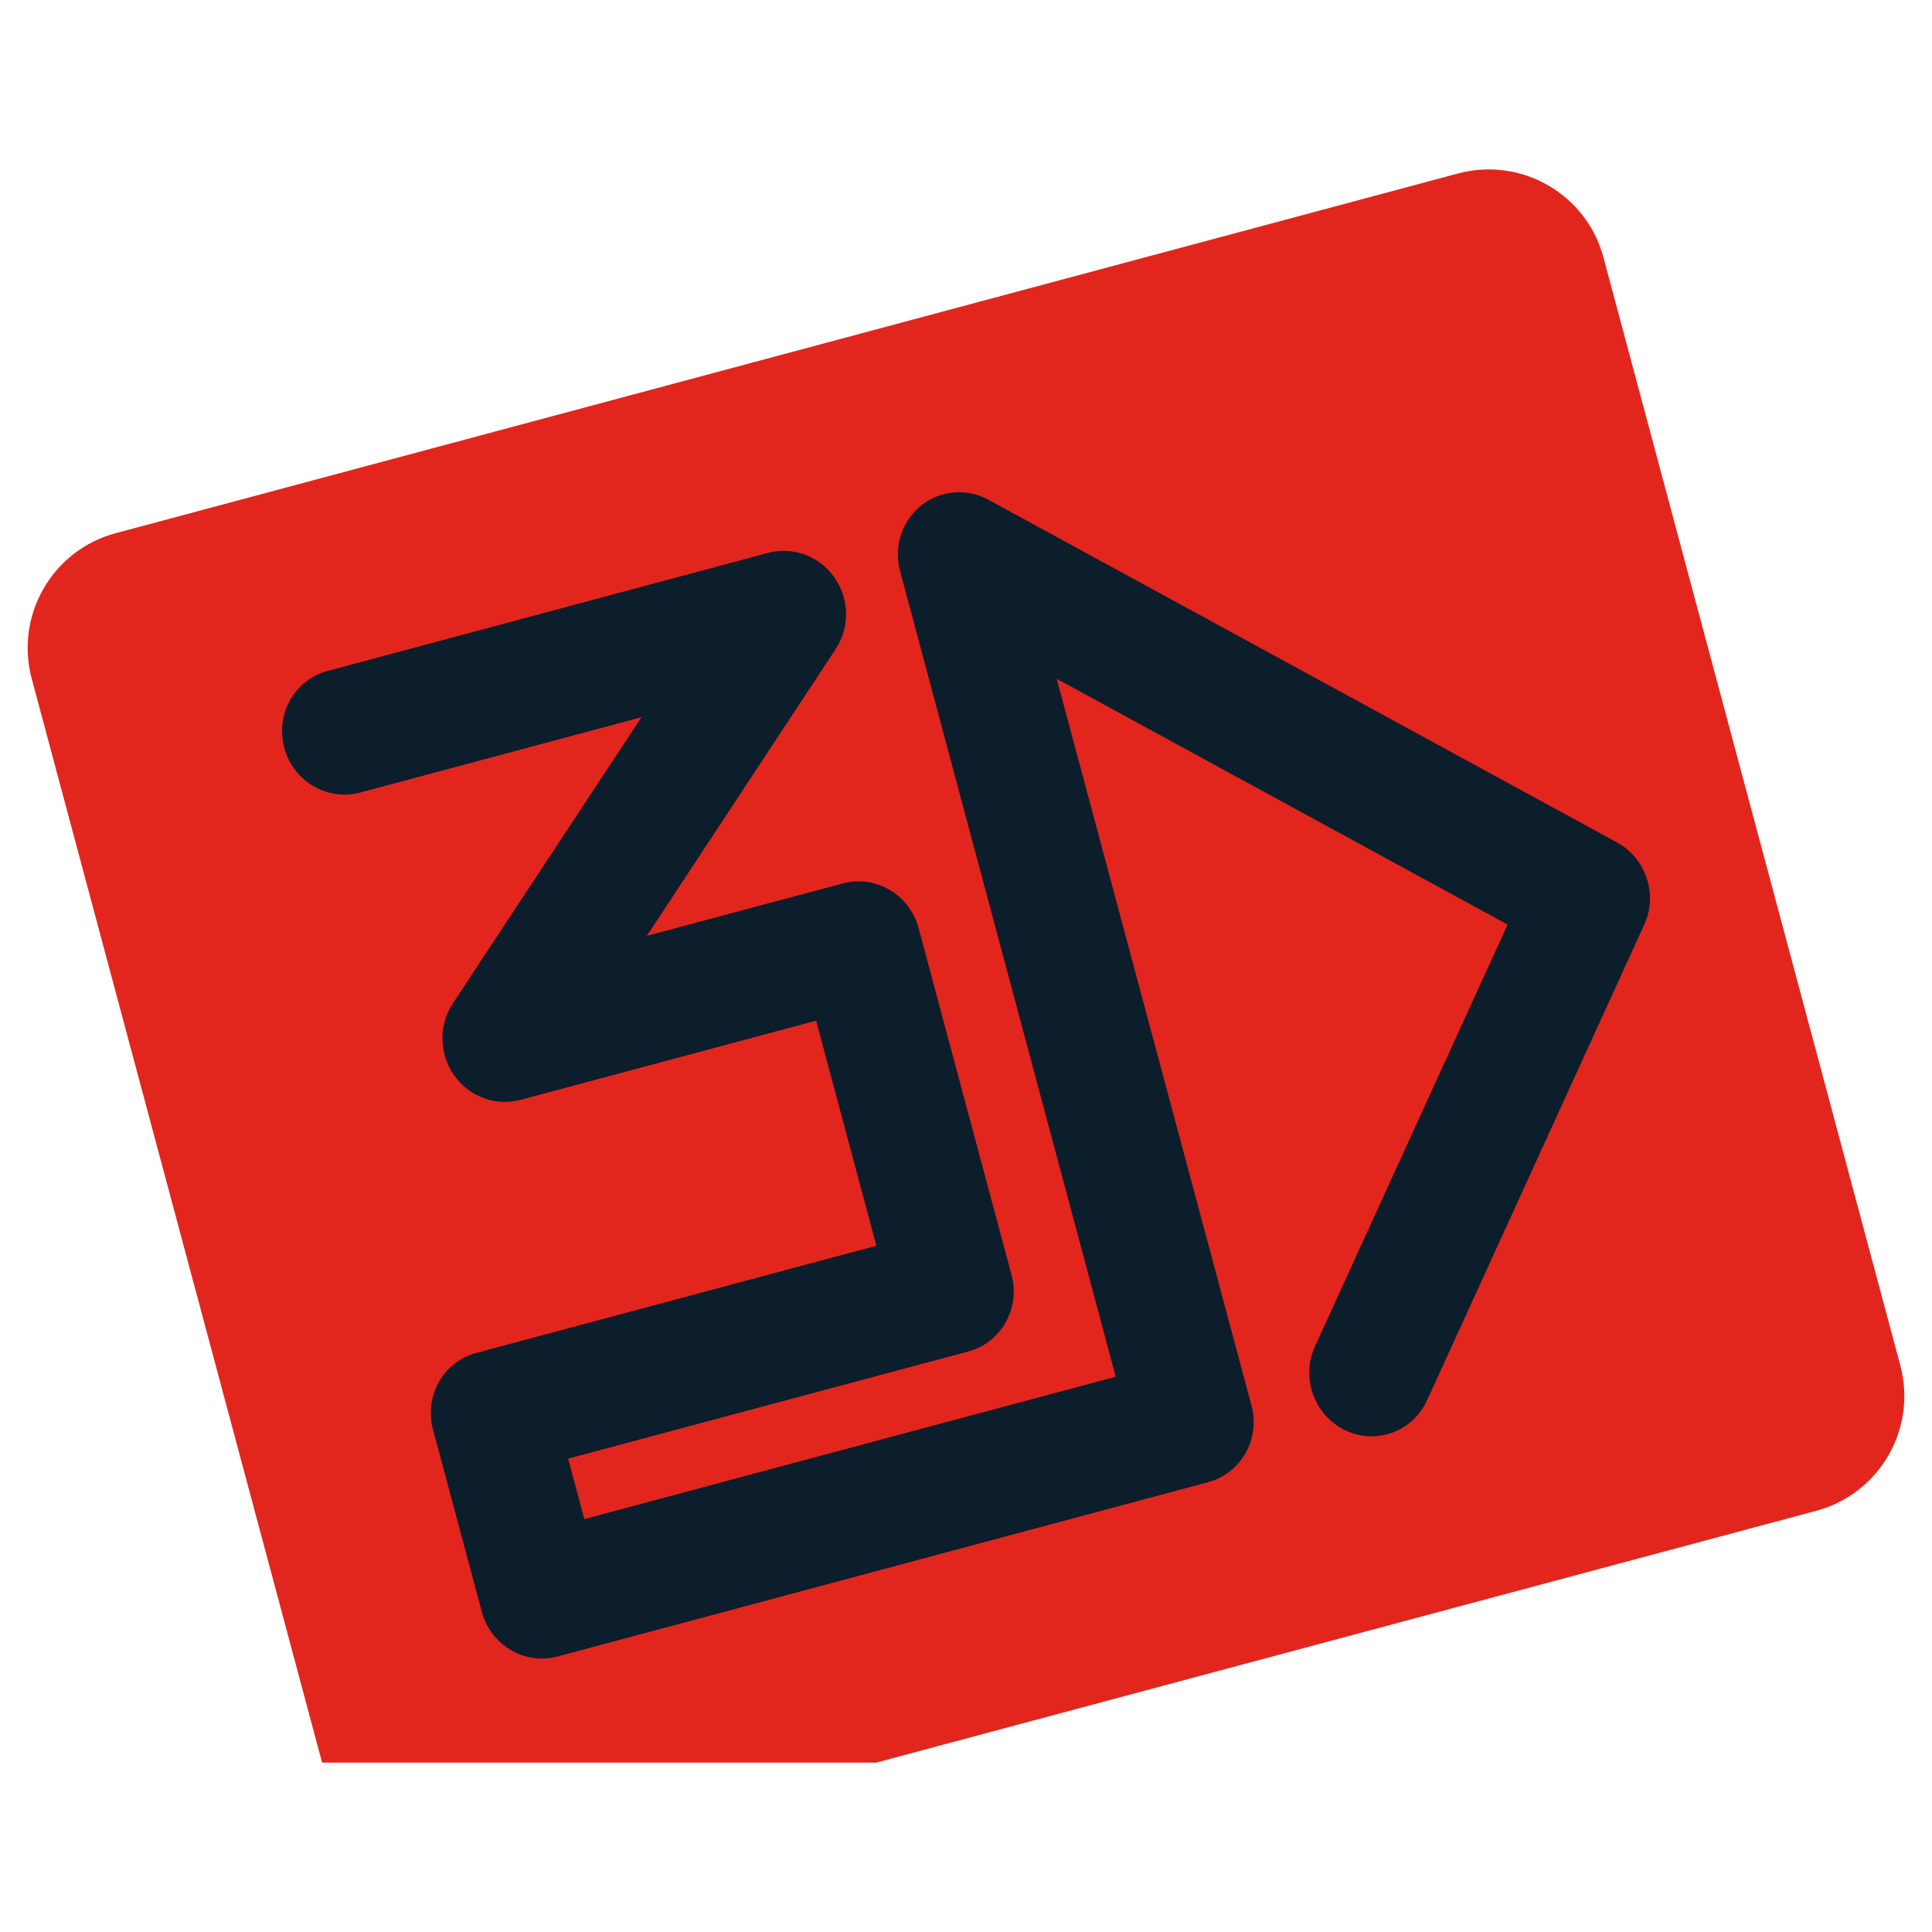
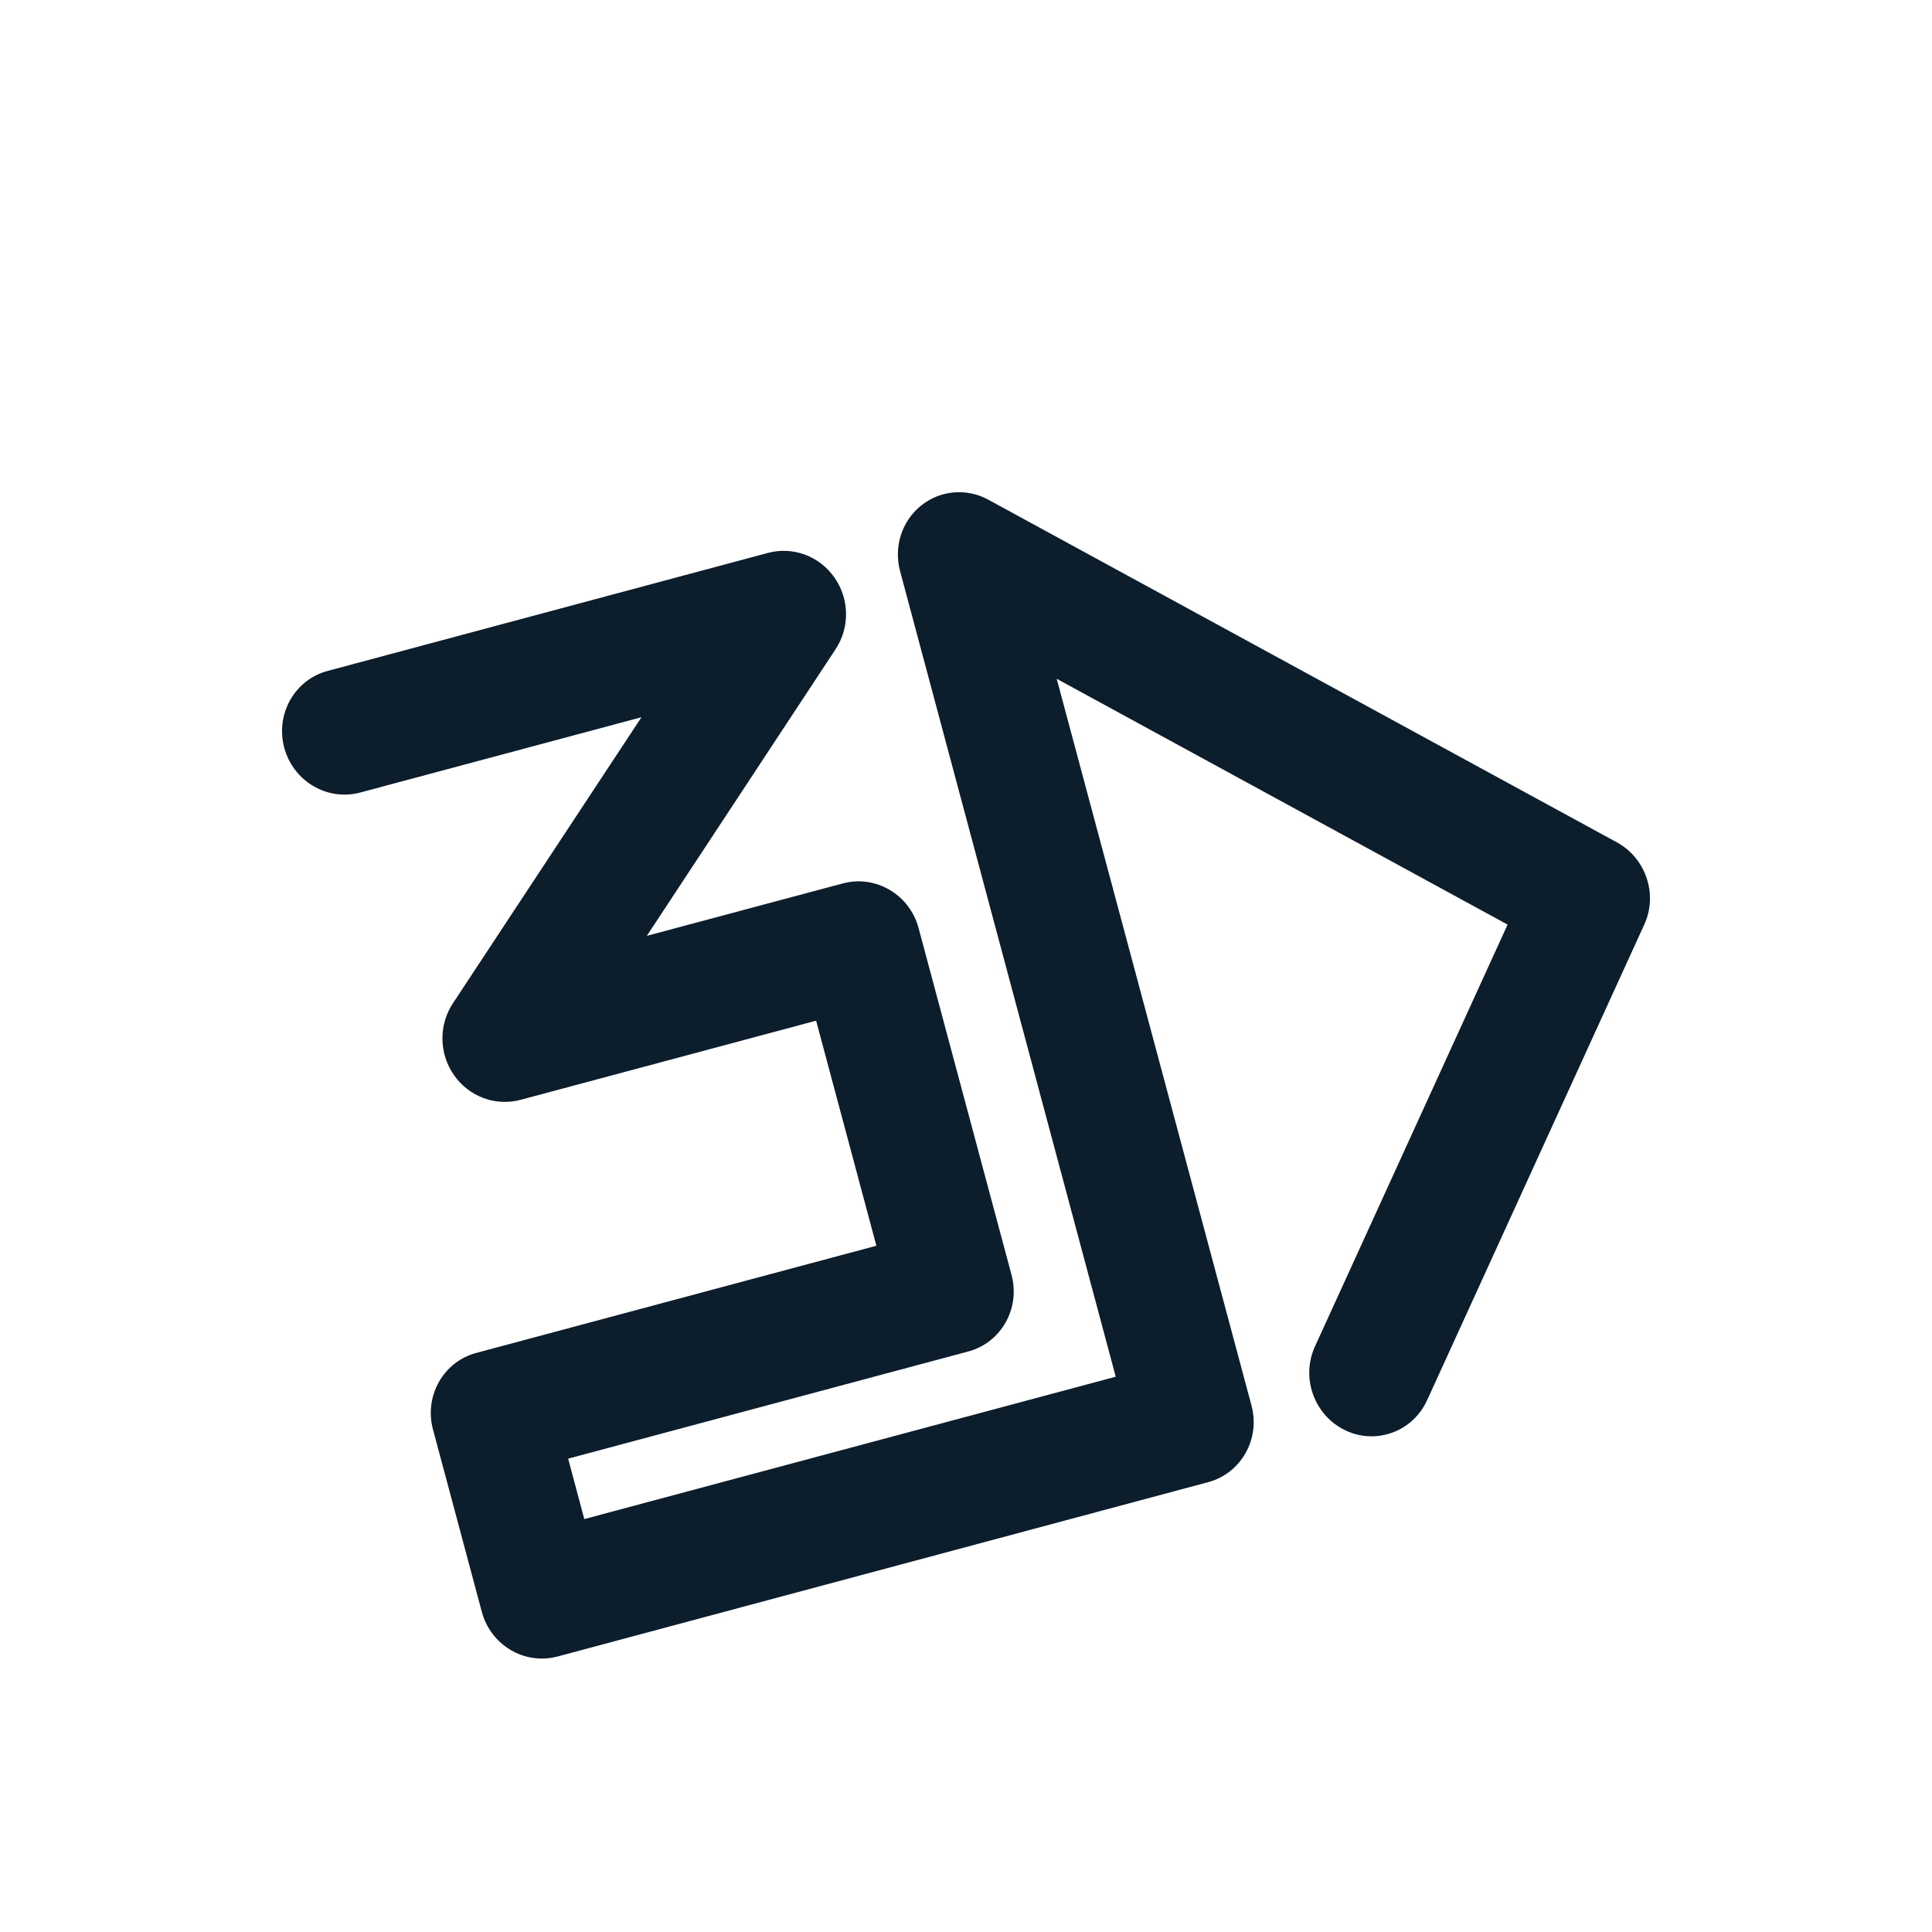
<svg xmlns="http://www.w3.org/2000/svg" xml:space="preserve" style="fill-rule:evenodd;clip-rule:evenodd;stroke-linejoin:round;stroke-miterlimit:2" viewBox="0 0 1024 1024">
-   <path d="M1007.19 723.659 849.853 136.434c-8.963-33.569-43.51-53.45-77.08-44.488L61.292 282.609c-33.57 8.963-53.451 43.51-44.488 77.08l153.915 574.514h293.735l498.248-133.464c33.57-9.044 53.451-43.51 44.488-77.08" style="fill:#e2261d;fill-rule:nonzero" />
  <path d="M756.357 742.237c-4.237 9.207-12.141 15.562-21.104 17.925-7.17 1.956-15.073 1.385-22.325-2.118-16.378-7.904-23.548-27.785-15.97-44.407l102.094-223.58-238.98-130.287 103.235 385.155c4.807 17.763-5.541 36.015-22.978 40.659l-344.822 92.398c-17.437 4.644-35.444-5.948-40.17-23.792l-25.829-96.472c-4.807-17.763 5.459-36.014 22.977-40.659l212.011-56.791-31.94-119.286-156.686 41.962c-13.2 3.503-27.214-1.63-35.199-13.037-7.985-11.326-8.23-26.481-.733-37.97L339.995 380.14l-149.108 39.926c-17.437 4.644-35.444-5.949-40.251-23.793-4.726-17.762 5.54-36.014 22.977-40.658l233.44-62.576c13.199-3.504 27.214 1.629 35.199 13.036 7.985 11.326 8.229 26.481.652 37.97l-100.057 151.96 103.886-27.785c17.437-4.644 35.444 5.948 40.17 23.792l49.214 183.656c4.807 17.762-5.459 36.014-22.978 40.658l-212.01 56.791 8.555 32.022 281.676-75.45-114.316-427.036c-3.422-12.792.896-26.399 11.081-34.629 10.185-8.229 24.2-9.451 35.688-3.177l333.171 181.618c15.4 8.392 21.837 27.622 14.504 43.592l-115.131 252.18Z" style="fill:#0c1d2c;fill-rule:nonzero" />
</svg>